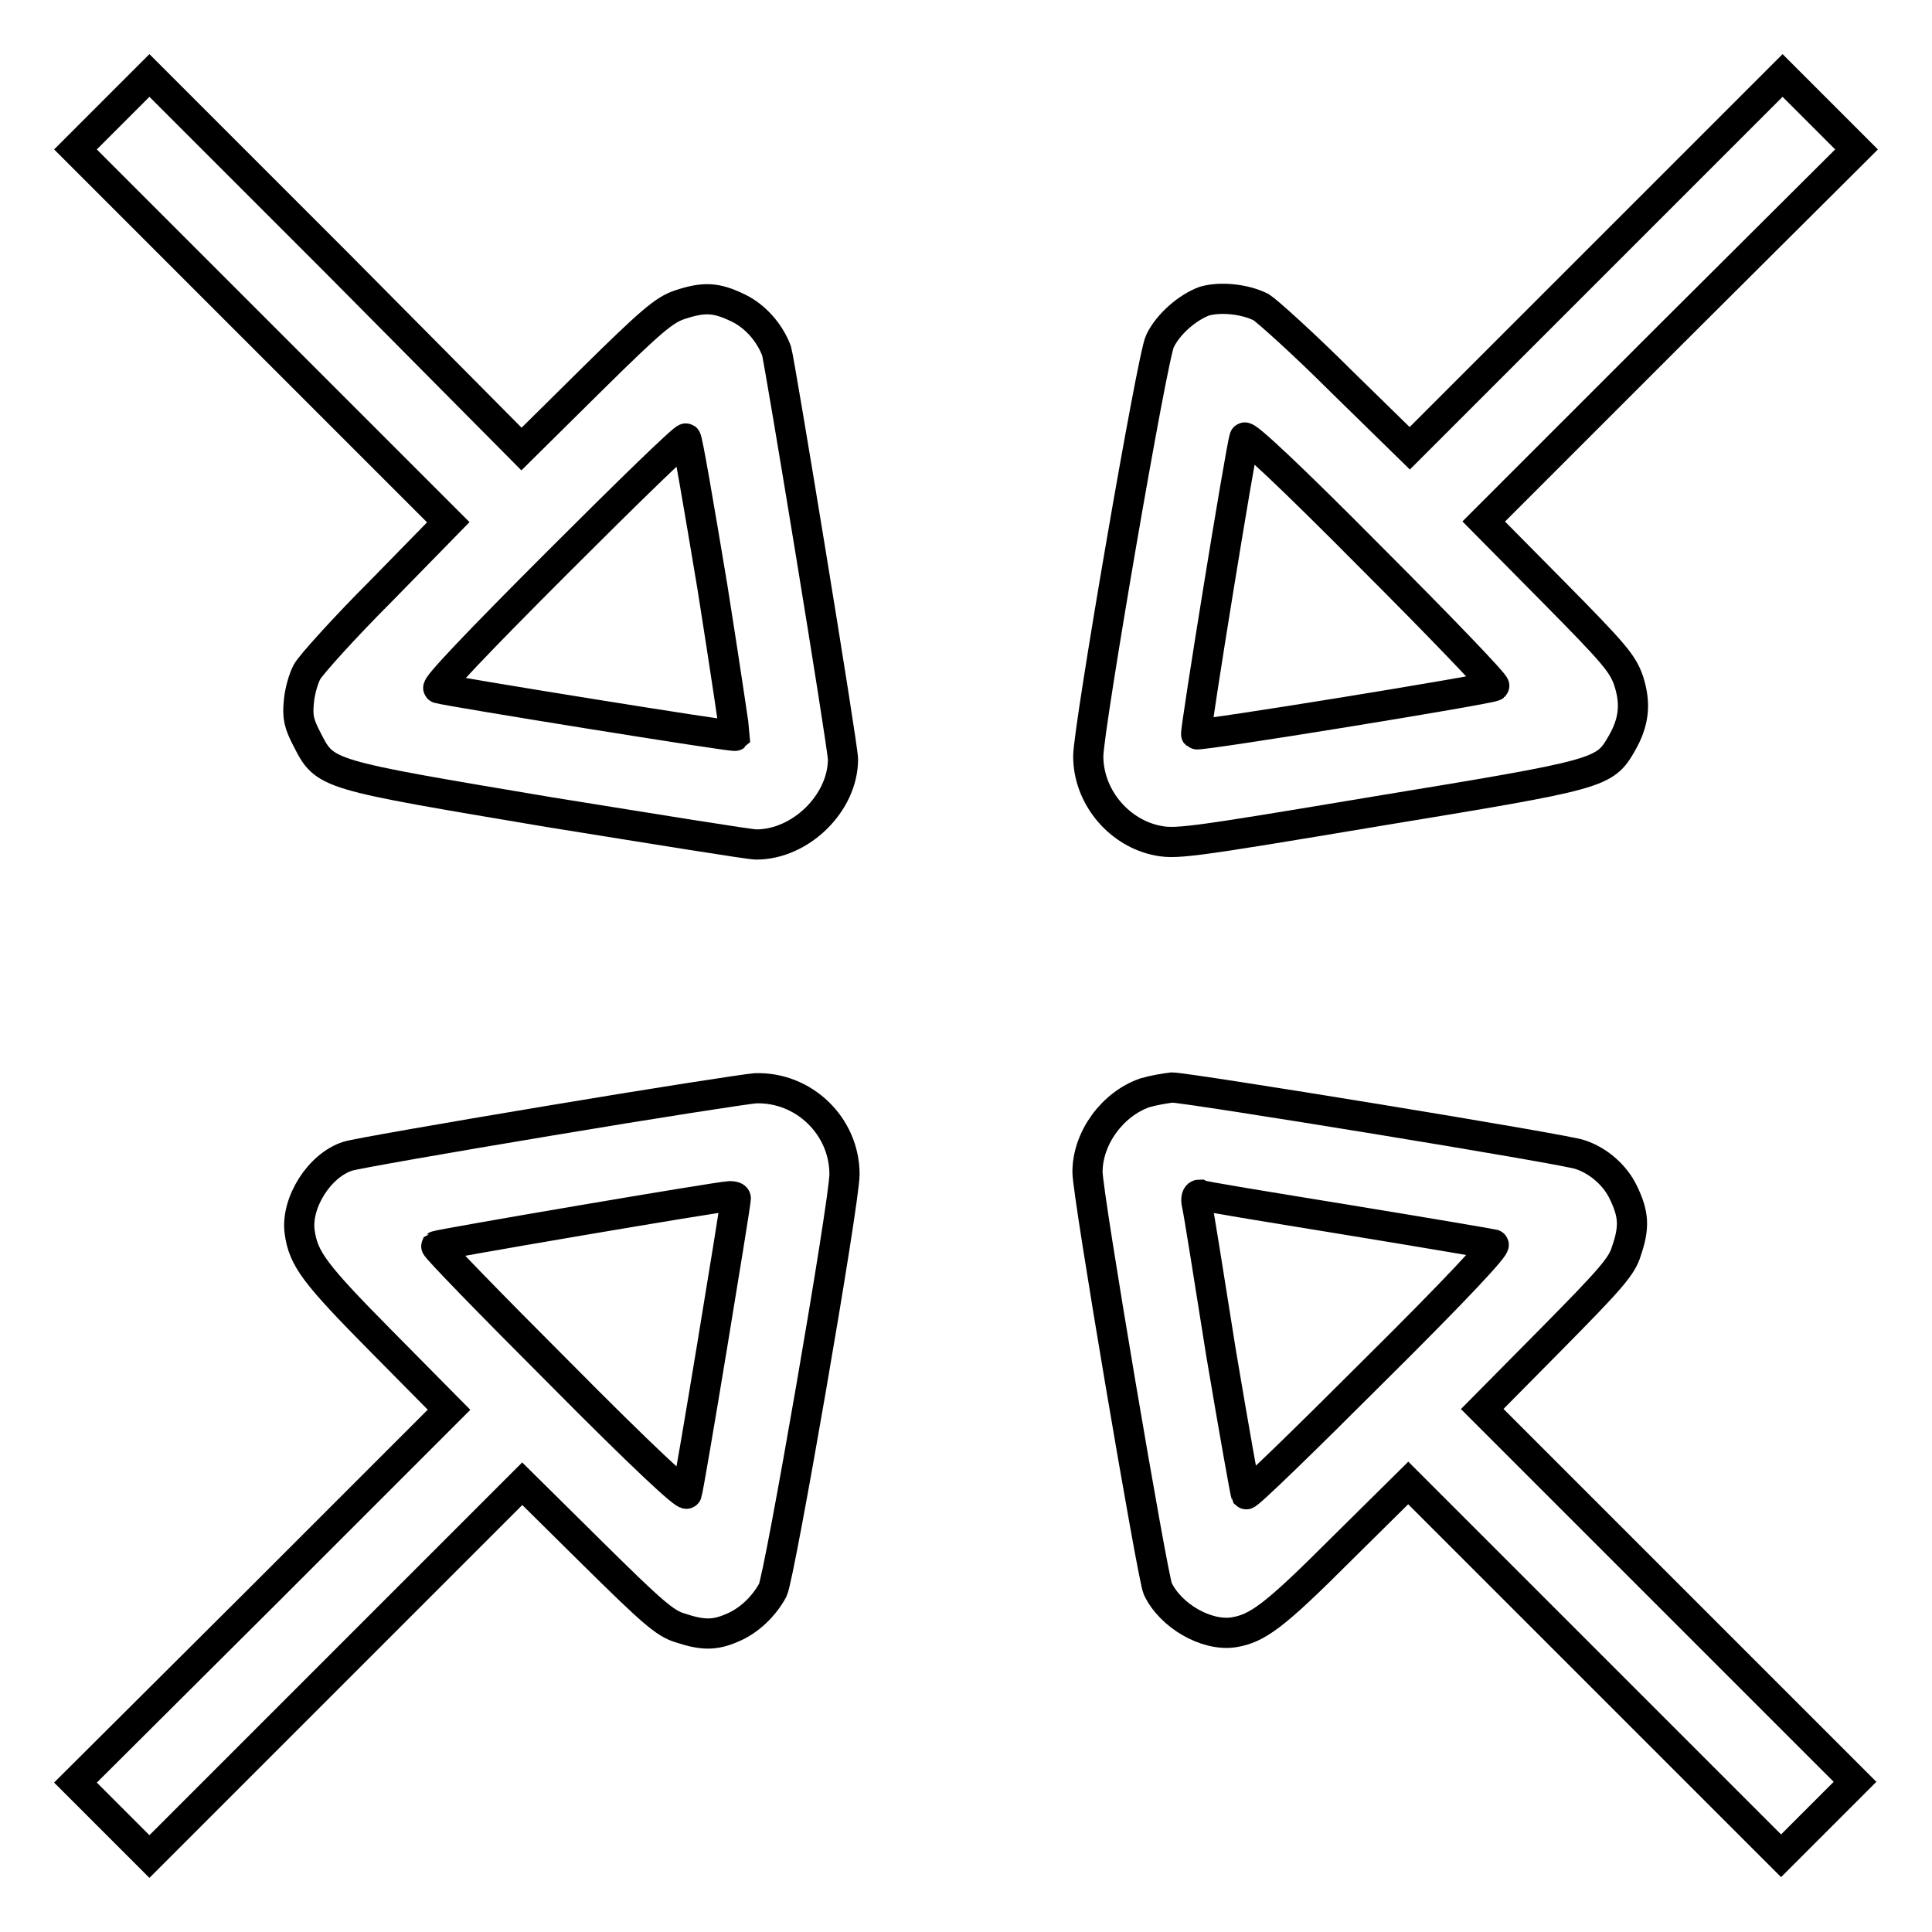
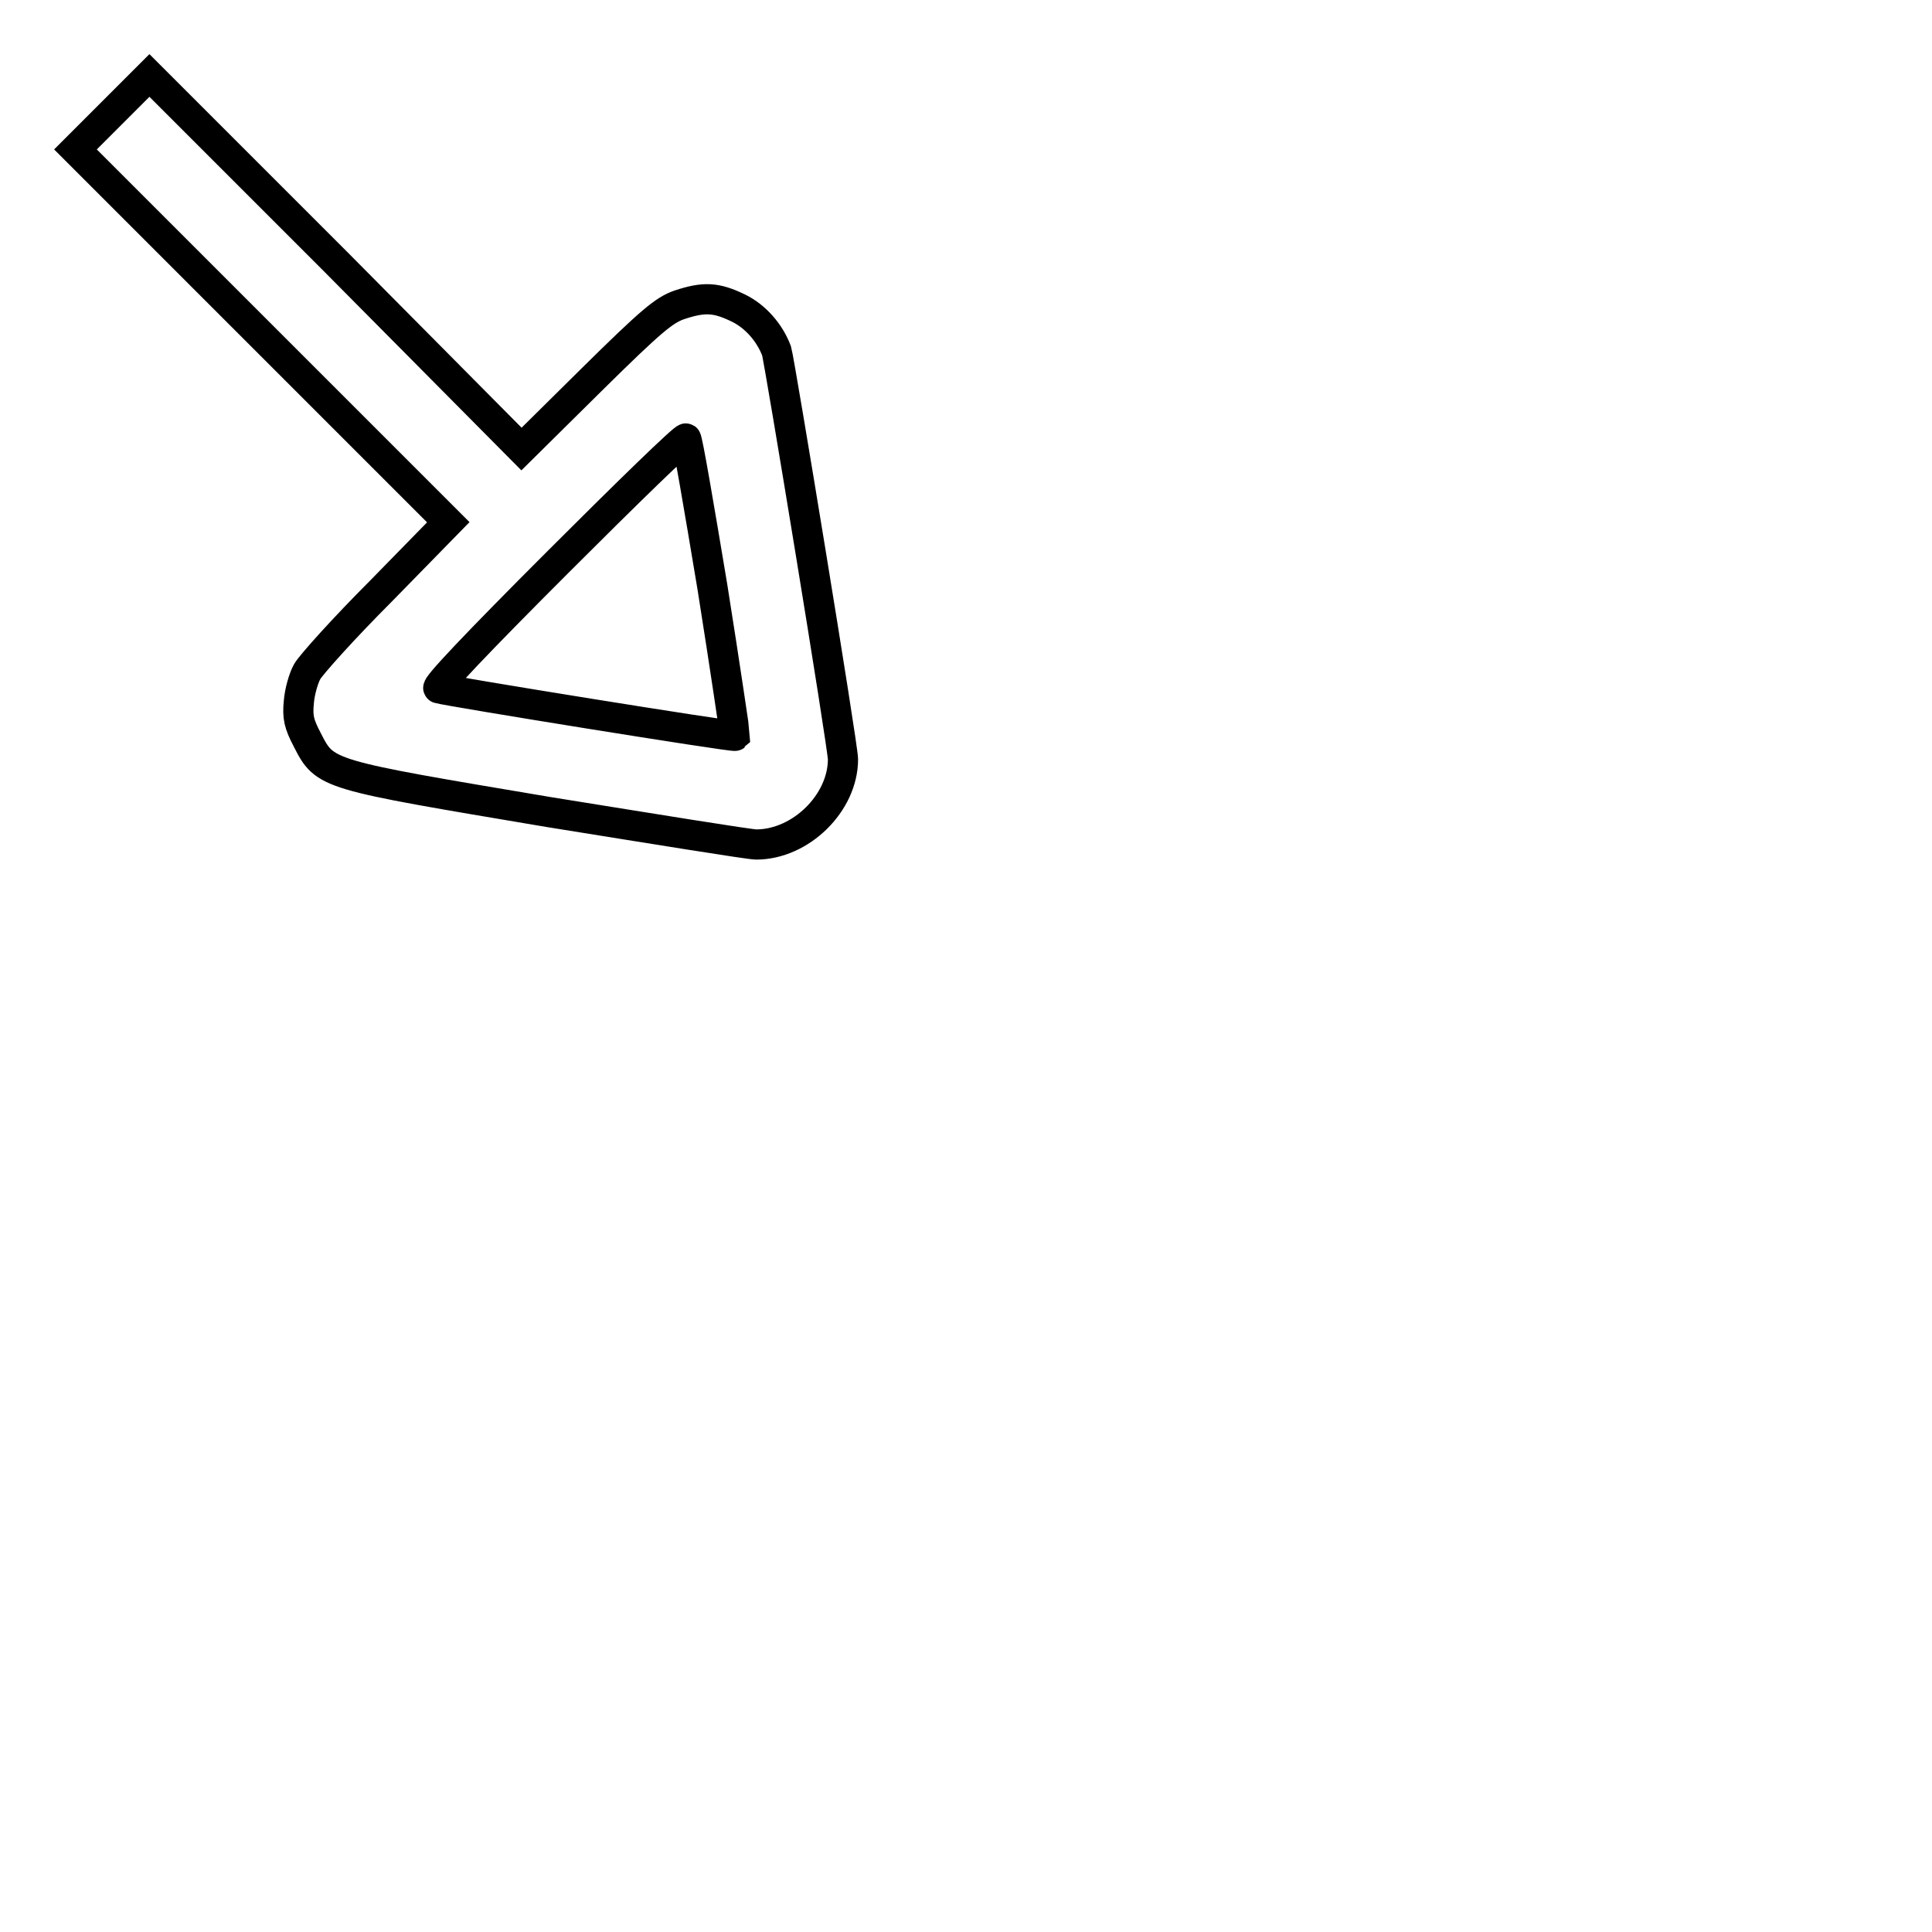
<svg xmlns="http://www.w3.org/2000/svg" version="1.1" x="0px" y="0px" viewBox="0 0 256 256" enable-background="new 0 0 256 256" xml:space="preserve">
  <g>
    <g>
      <g>
        <path stroke-width="4" fill-opacity="0" stroke="#000000" d="M14.9,14.9L10,19.8l24.7,24.7l24.7,24.7l-8.9,9.1c-4.9,4.9-9.3,9.8-9.8,10.7c-0.5,0.9-1,2.7-1.1,4c-0.2,2,0,2.9,1.1,5c2.4,4.7,2.3,4.6,32,9.6c14.3,2.3,26.6,4.3,27.5,4.3c5.9,0,11.5-5.5,11.5-11.3c0-1.7-8.4-52.8-8.8-54.1c-0.9-2.4-2.8-4.6-5.1-5.7c-2.9-1.4-4.5-1.5-7.8-0.4c-2,0.7-3.7,2.1-11.6,9.9l-9.3,9.2L44.5,34.7L19.8,10L14.9,14.9z M94.4,77.8c1.7,10.7,3,19.6,3,19.7c-0.2,0.2-38-5.9-39.3-6.3c-0.5-0.1,5-5.9,15.9-16.8c9.1-9.1,16.7-16.5,16.9-16.3C91.1,58.2,92.6,67,94.4,77.8z" />
-         <path stroke-width="4" fill-opacity="0" stroke="#000000" d="M211.5,34.7l-24.7,24.7l-9.1-8.9c-4.9-4.9-9.8-9.3-10.6-9.8c-2.2-1.1-5.4-1.4-7.5-0.8c-2.2,0.8-4.8,3-5.9,5.3c-1,1.9-9.5,51.4-9.5,55c0,5.2,3.8,9.9,8.8,11.1c2.7,0.6,3.7,0.5,29.4-3.8c29.8-4.9,30.2-5,32.5-9c1.6-2.8,1.9-5.2,0.9-8.3c-0.8-2.3-1.9-3.6-10-11.8l-9.2-9.3l24.7-24.7L246,19.8l-4.9-4.9l-4.9-4.9L211.5,34.7z M198,90.9c-0.4,0.4-39.2,6.7-39.5,6.4c-0.2-0.2,5.9-37.9,6.4-39.3c0.1-0.5,6,5,16.8,15.9C190.9,83.1,198.2,90.7,198,90.9z" />
-         <path stroke-width="4" fill-opacity="0" stroke="#000000" d="M72.8,148.5c-13.8,2.3-25.8,4.4-26.7,4.7c-3.8,1.2-6.9,6.2-6.4,10c0.5,3.6,1.9,5.5,10.9,14.6l8.9,9l-24.7,24.7L10,236.2l4.9,4.9l4.9,4.9l24.7-24.7l24.7-24.7l9.3,9.2c7.9,7.8,9.6,9.3,11.6,9.9c3,1,4.6,1,6.9,0c2.2-0.9,4.2-2.8,5.4-5c0.9-1.8,9.5-51.4,9.5-55.1c0-6.4-5.4-11.6-11.8-11.4C98.8,144.3,86.5,146.2,72.8,148.5z M97.5,158.8c0,0.7-6.2,38.4-6.5,39.1c-0.1,0.5-6-5-16.8-15.9c-9.1-9.1-16.5-16.7-16.4-16.9c0.2-0.2,37.1-6.5,38.9-6.6C97.2,158.5,97.5,158.6,97.5,158.8z" />
-         <path stroke-width="4" fill-opacity="0" stroke="#000000" d="M151.7,144.8c-4.3,1.5-7.6,6-7.6,10.5c0,3,8.6,53.6,9.3,55.2c1.7,3.6,6.4,6.3,10,5.8c3.2-0.5,5.4-2.1,14.2-10.9l9-8.9l24.7,24.7l24.7,24.7l4.9-4.9l4.9-4.9l-24.7-24.7l-24.7-24.7l9.2-9.3c7.8-7.9,9.3-9.6,9.9-11.6c1.1-3.2,1-4.9-0.4-7.8c-1.1-2.3-3.3-4.2-5.7-5c-1.7-0.7-52.1-8.9-54.1-8.9C154.4,144.2,152.7,144.5,151.7,144.8z M178.3,161.6c10.4,1.7,19.2,3.2,19.6,3.3c0.5,0.1-5,6-15.9,16.8c-9.1,9.1-16.7,16.5-16.9,16.3c-0.1-0.2-1.6-8.6-3.3-18.7c-1.6-10.1-3-18.9-3.2-19.7c-0.2-0.8,0-1.3,0.3-1.3C159.2,158.5,167.9,159.9,178.3,161.6z" />
      </g>
    </g>
  </g>
</svg>